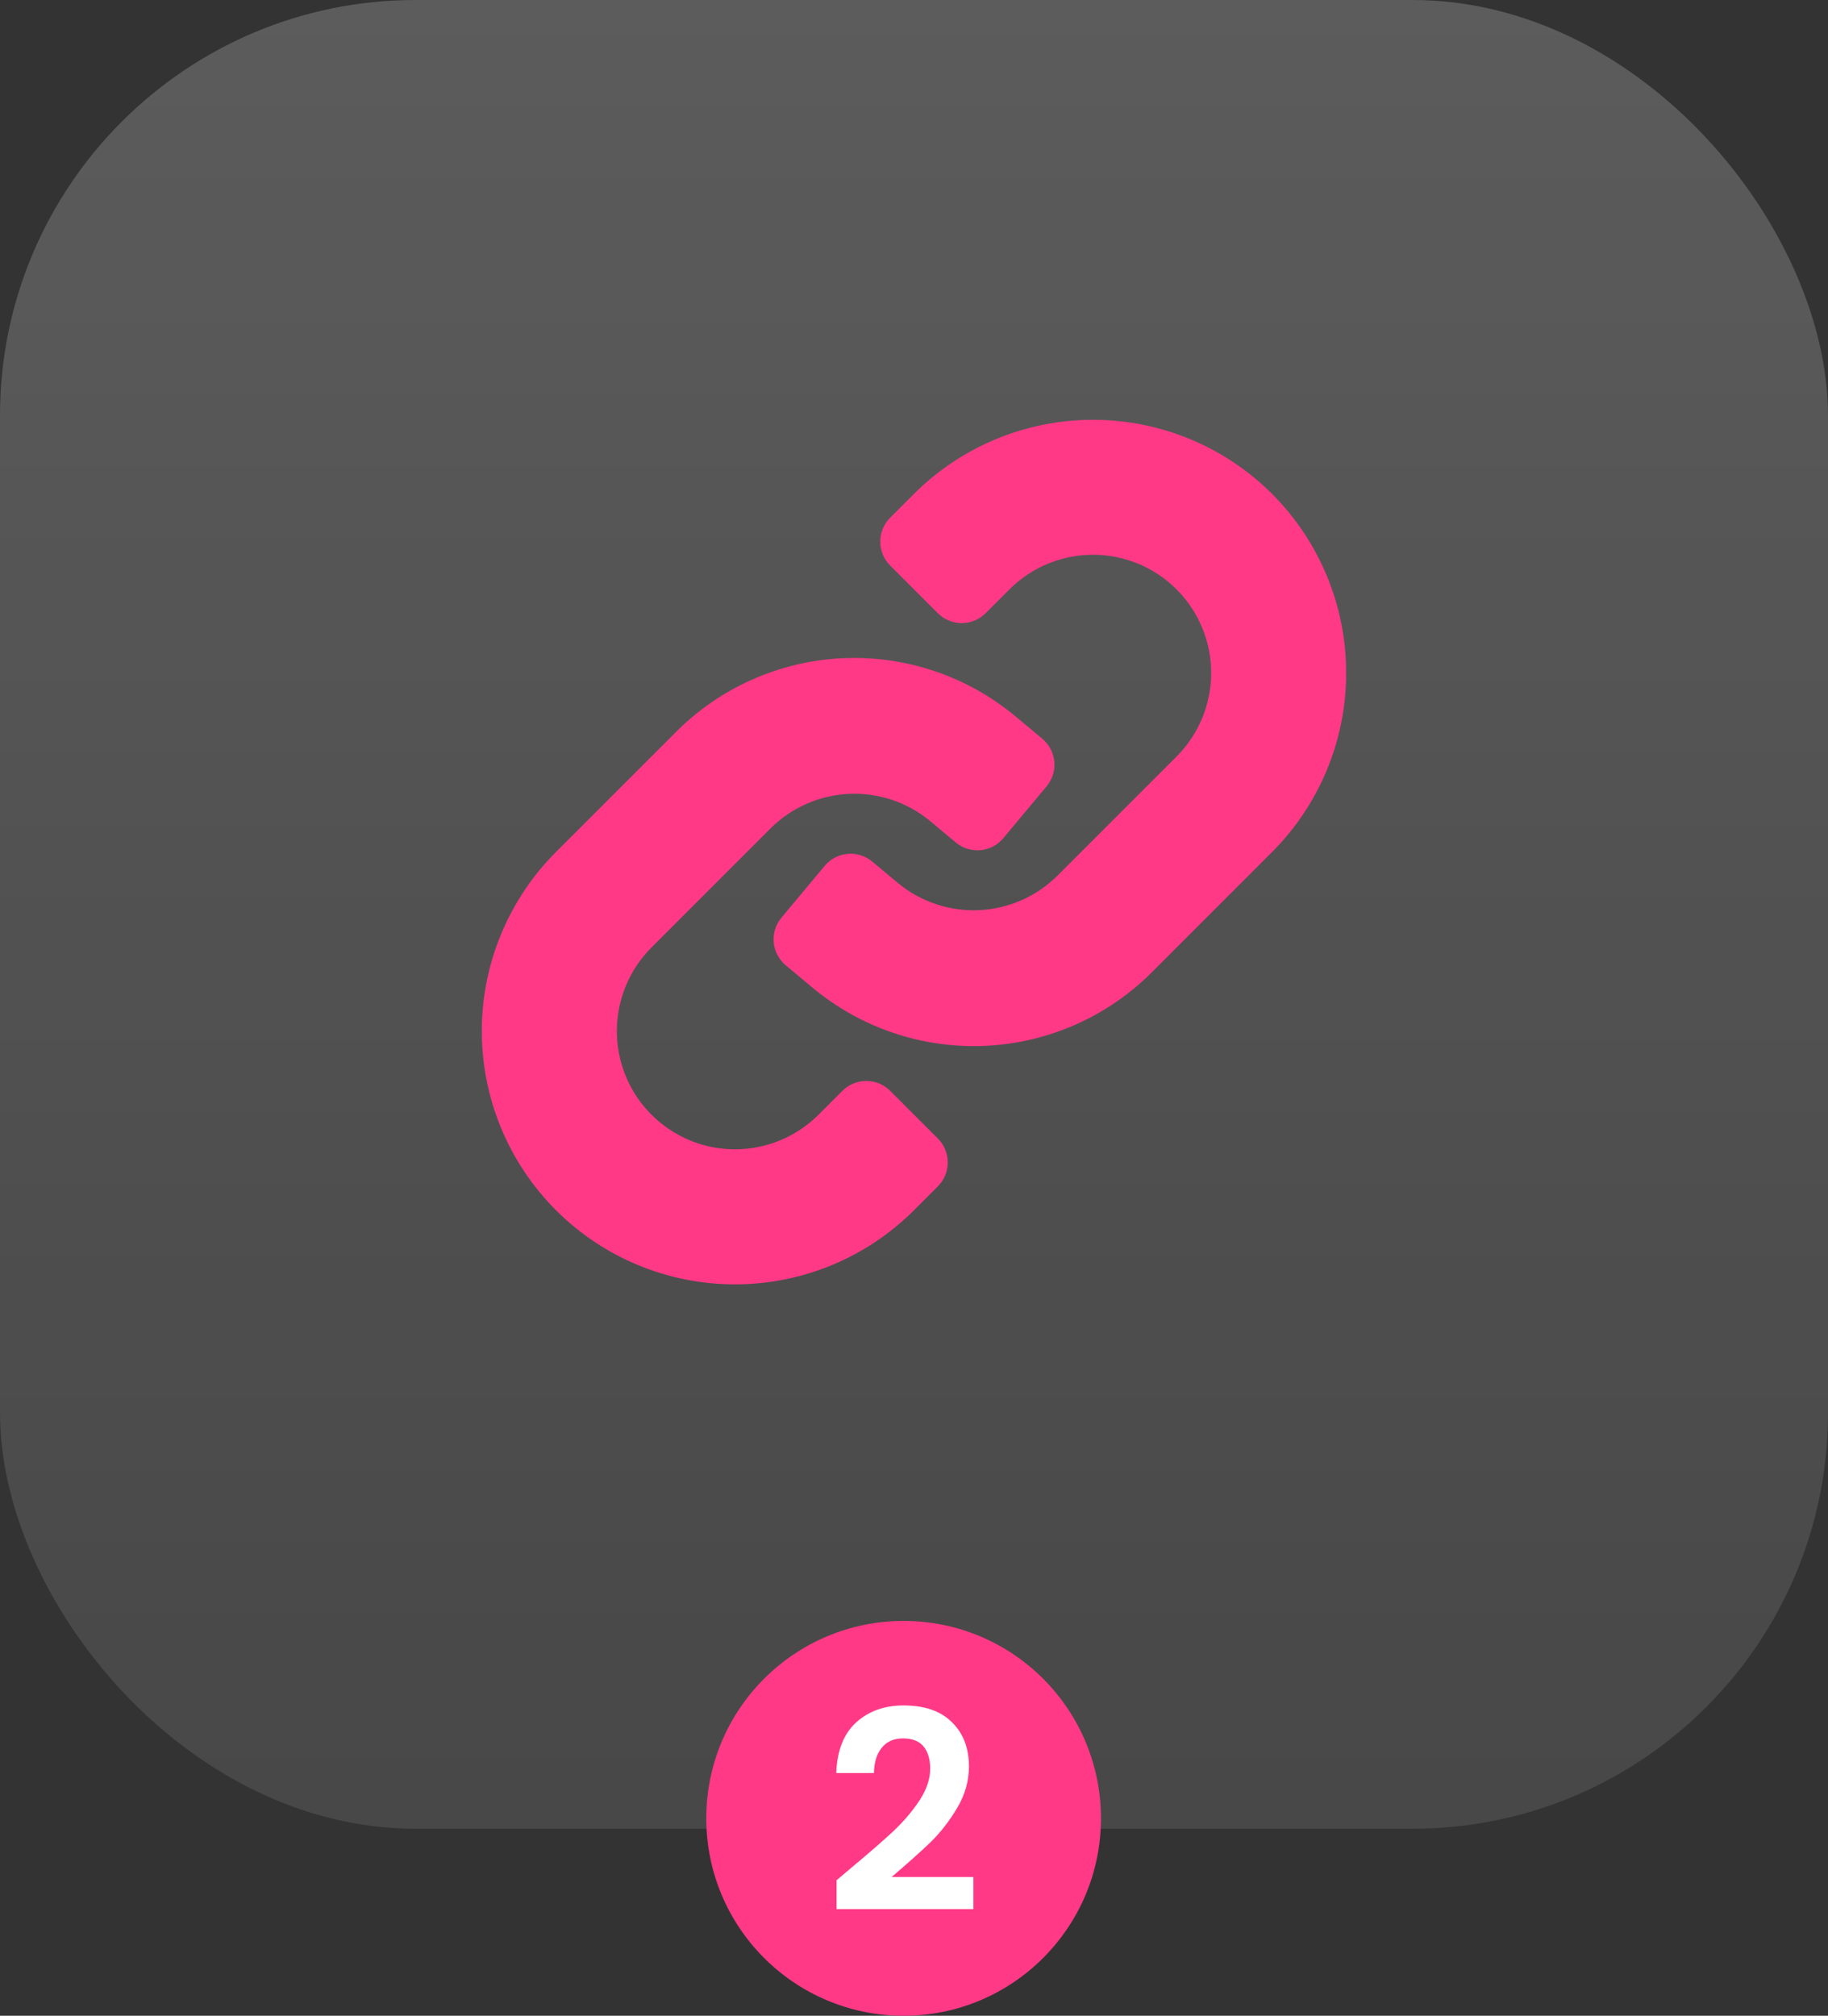
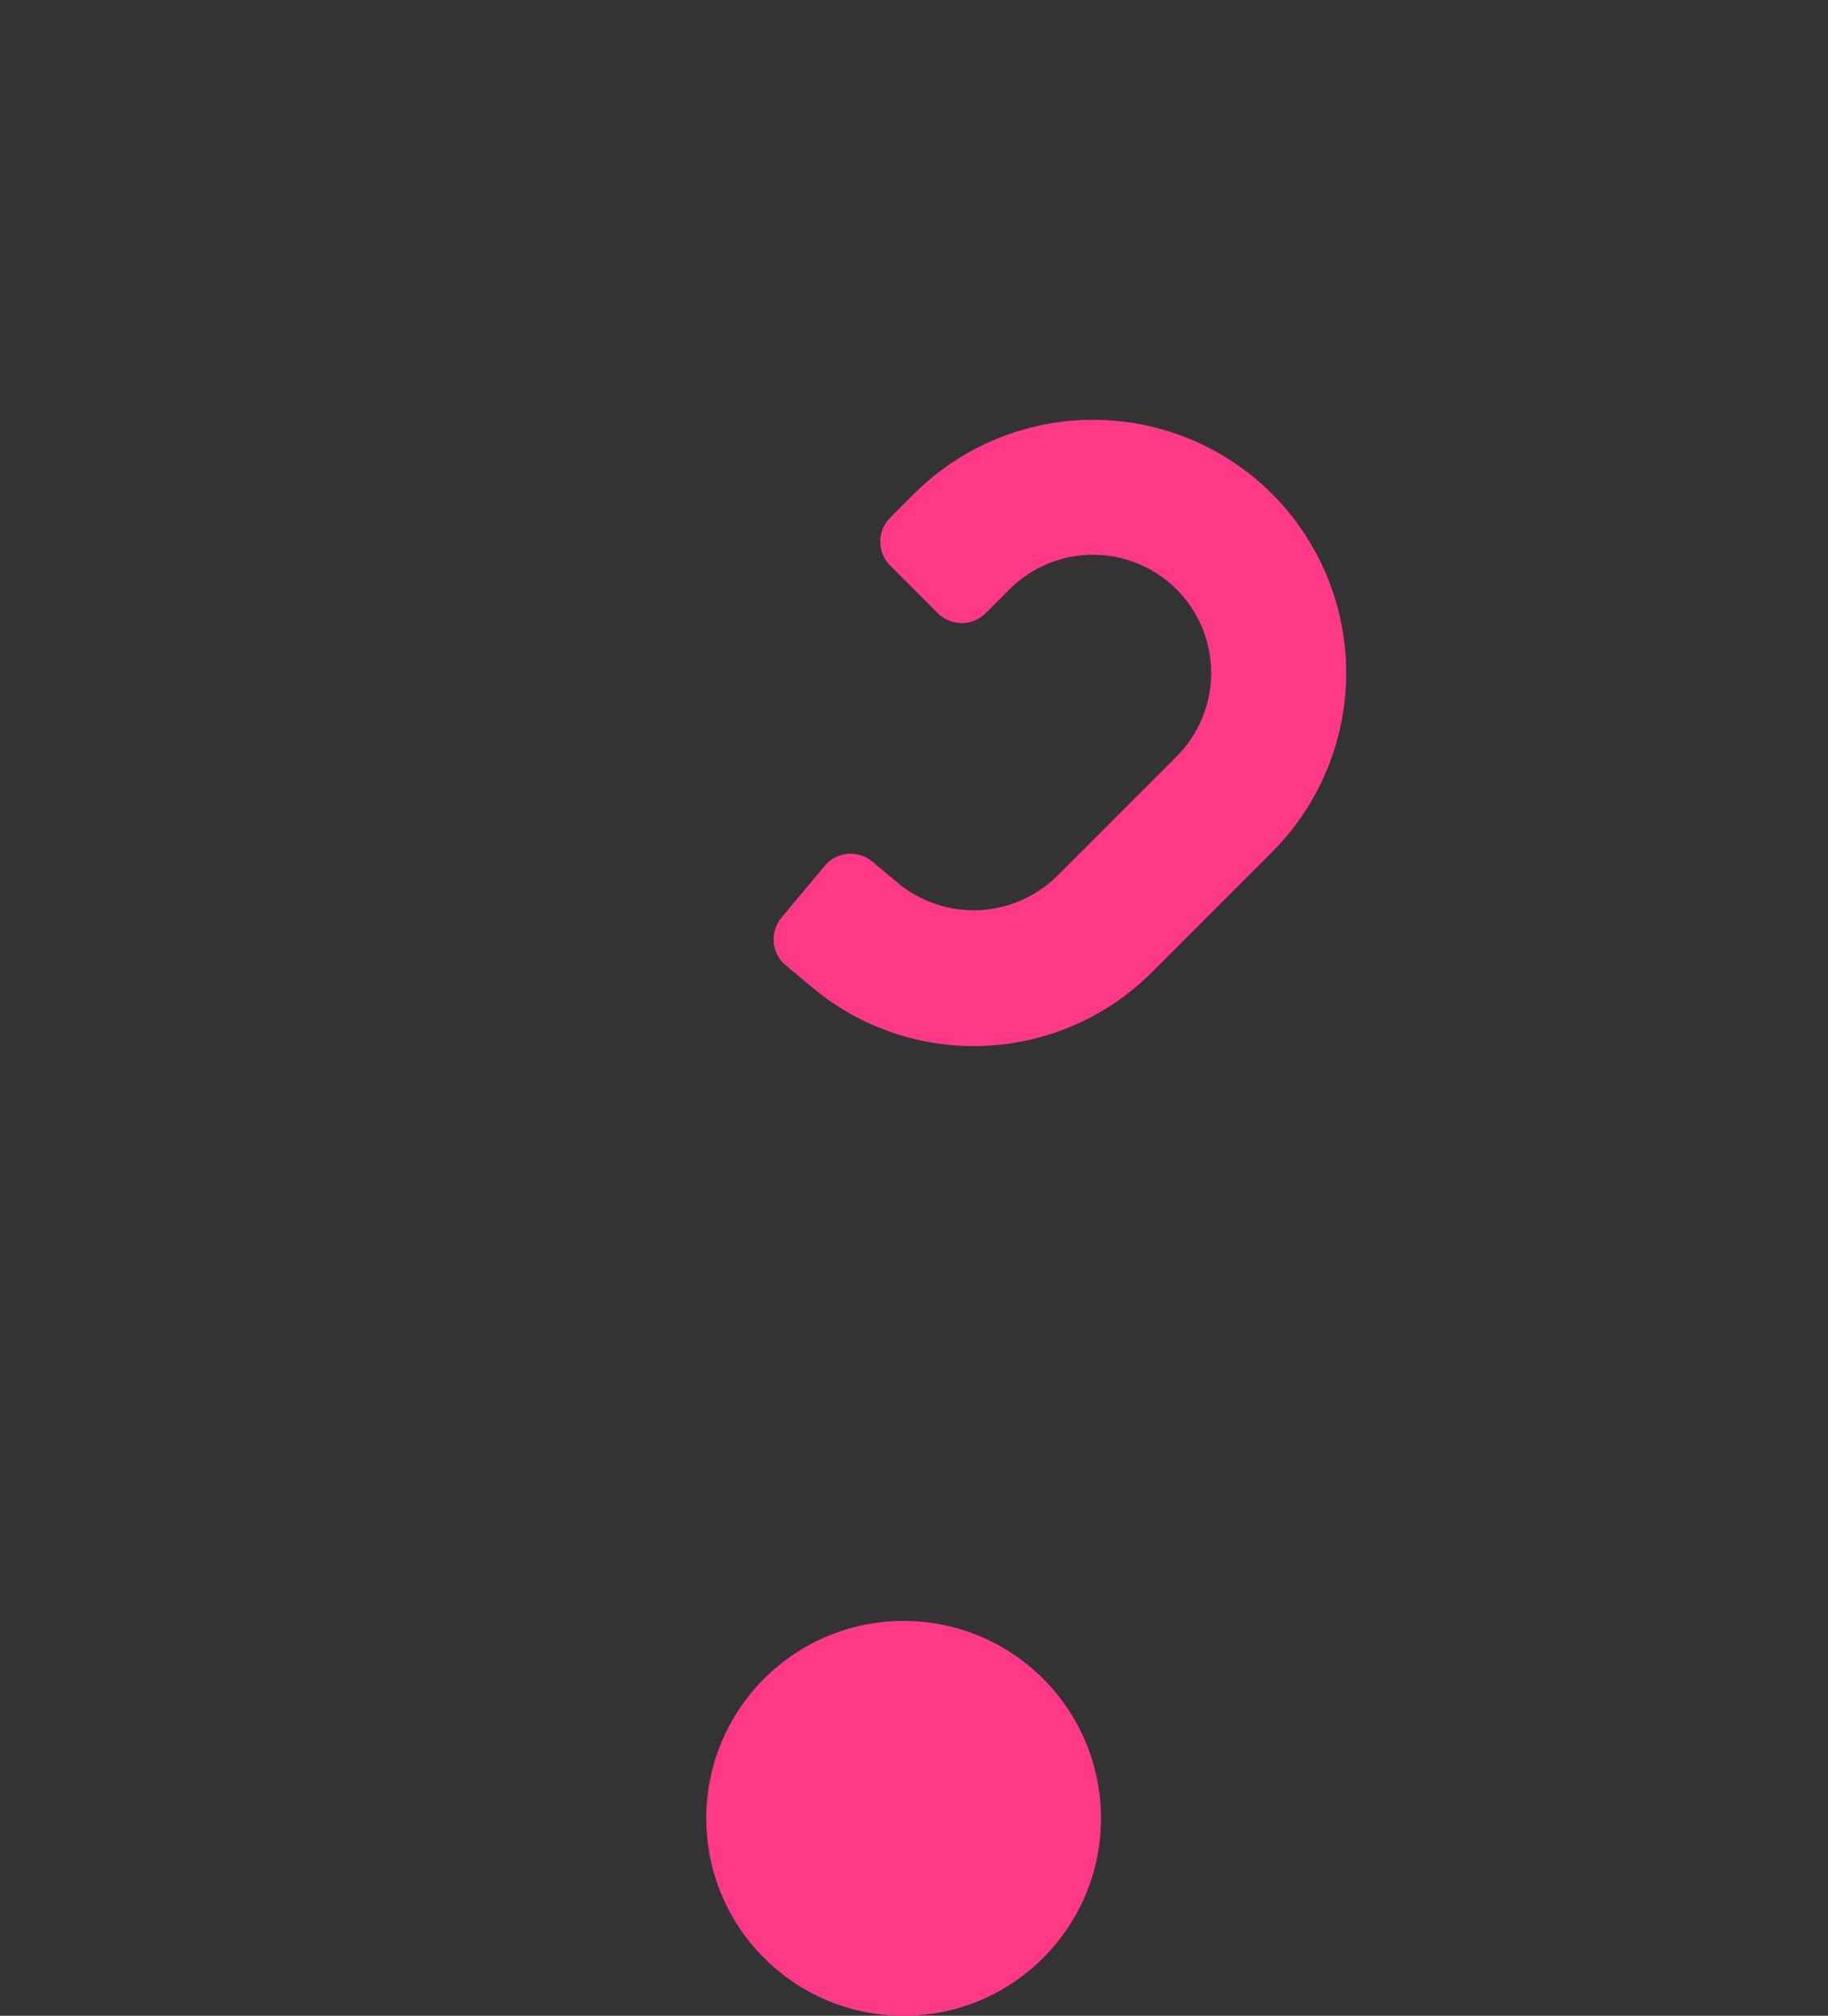
<svg xmlns="http://www.w3.org/2000/svg" width="88" height="97" viewBox="0 0 88 97" fill="none">
  <rect x="0" y="0" width="88" height="97" fill="#333333" stroke="none" />
-   <rect width="88" height="88" rx="20" fill="url(#paint0_linear_4016_161)" fill-opacity="0.2" />
  <path d="M61.236 23.765C58.948 21.483 55.849 20.201 52.618 20.201C49.387 20.201 46.288 21.483 44 23.765L42.851 24.913C42.7 25.064 42.58 25.244 42.499 25.441C42.417 25.638 42.375 25.849 42.375 26.062C42.375 26.276 42.417 26.487 42.498 26.684C42.58 26.882 42.7 27.061 42.851 27.212L45.148 29.509C45.453 29.814 45.866 29.985 46.297 29.985C46.728 29.985 47.142 29.814 47.446 29.509L48.596 28.36C49.663 27.294 51.109 26.695 52.618 26.695C54.126 26.695 55.573 27.294 56.64 28.361C57.706 29.427 58.306 30.874 58.306 32.382C58.306 33.891 57.706 35.338 56.64 36.404L50.894 42.149C49.887 43.145 48.547 43.731 47.133 43.797C45.718 43.862 44.33 43.4 43.236 42.501L41.989 41.46C41.825 41.323 41.636 41.22 41.432 41.156C41.229 41.092 41.014 41.069 40.802 41.088C40.589 41.108 40.383 41.168 40.193 41.267C40.004 41.366 39.837 41.502 39.7 41.666L37.617 44.161C37.341 44.492 37.208 44.919 37.246 45.348C37.285 45.777 37.493 46.174 37.824 46.45L39.071 47.49C41.4 49.452 44.383 50.465 47.426 50.327C50.469 50.188 53.348 48.91 55.49 46.745L61.236 41C63.522 38.714 64.806 35.614 64.805 32.382C64.805 29.15 63.521 26.05 61.236 23.765Z" fill="#FF3986" />
-   <path d="M42.852 52.491C42.547 52.186 42.134 52.015 41.703 52.015C41.272 52.015 40.859 52.186 40.554 52.491L39.404 53.64C38.338 54.706 36.891 55.306 35.382 55.306C33.874 55.306 32.427 54.706 31.361 53.639C30.294 52.573 29.695 51.126 29.695 49.618C29.695 48.109 30.294 46.663 31.36 45.596L37.106 39.851C38.113 38.855 39.453 38.267 40.868 38.202C42.282 38.137 43.671 38.599 44.764 39.499L46.011 40.54C46.175 40.677 46.364 40.781 46.568 40.844C46.772 40.908 46.986 40.931 47.199 40.912C47.411 40.893 47.618 40.832 47.807 40.733C47.996 40.634 48.164 40.498 48.3 40.334L50.383 37.839C50.659 37.508 50.793 37.081 50.754 36.652C50.715 36.223 50.508 35.827 50.177 35.55L48.93 34.51C46.6 32.548 43.617 31.535 40.574 31.673C37.531 31.812 34.652 33.09 32.51 35.255L26.764 41C24.478 43.286 23.194 46.386 23.194 49.618C23.194 52.85 24.479 55.95 26.764 58.236C29.05 60.522 32.15 61.806 35.382 61.805C38.615 61.805 41.715 60.521 44 58.236L45.149 57.087C45.3 56.936 45.42 56.757 45.502 56.559C45.583 56.362 45.625 56.151 45.625 55.938C45.625 55.724 45.583 55.513 45.502 55.316C45.42 55.118 45.3 54.939 45.15 54.788L42.852 52.491Z" fill="#FF3986" />
  <circle cx="43.5" cy="87.5" r="9.5" fill="#FF3986" />
-   <path d="M40.965 89.893C41.819 89.182 42.498 88.591 43.005 88.12C43.512 87.64 43.934 87.142 44.272 86.627C44.61 86.111 44.779 85.604 44.779 85.107C44.779 84.653 44.672 84.298 44.459 84.04C44.245 83.782 43.916 83.653 43.472 83.653C43.027 83.653 42.685 83.804 42.445 84.107C42.205 84.4 42.081 84.804 42.072 85.32H40.258C40.294 84.253 40.61 83.444 41.205 82.893C41.81 82.342 42.574 82.067 43.498 82.067C44.512 82.067 45.29 82.338 45.832 82.88C46.374 83.413 46.645 84.12 46.645 85C46.645 85.693 46.459 86.356 46.085 86.987C45.712 87.618 45.285 88.169 44.805 88.64C44.325 89.102 43.699 89.662 42.925 90.32H46.858V91.867H40.272V90.48L40.965 89.893Z" fill="white" />
  <defs>
    <linearGradient id="paint0_linear_4016_161" x1="44" y1="0" x2="44" y2="88" gradientUnits="userSpaceOnUse">
      <stop stop-color="white" />
      <stop offset="1" stop-color="white" stop-opacity="0.5" />
    </linearGradient>
  </defs>
</svg>